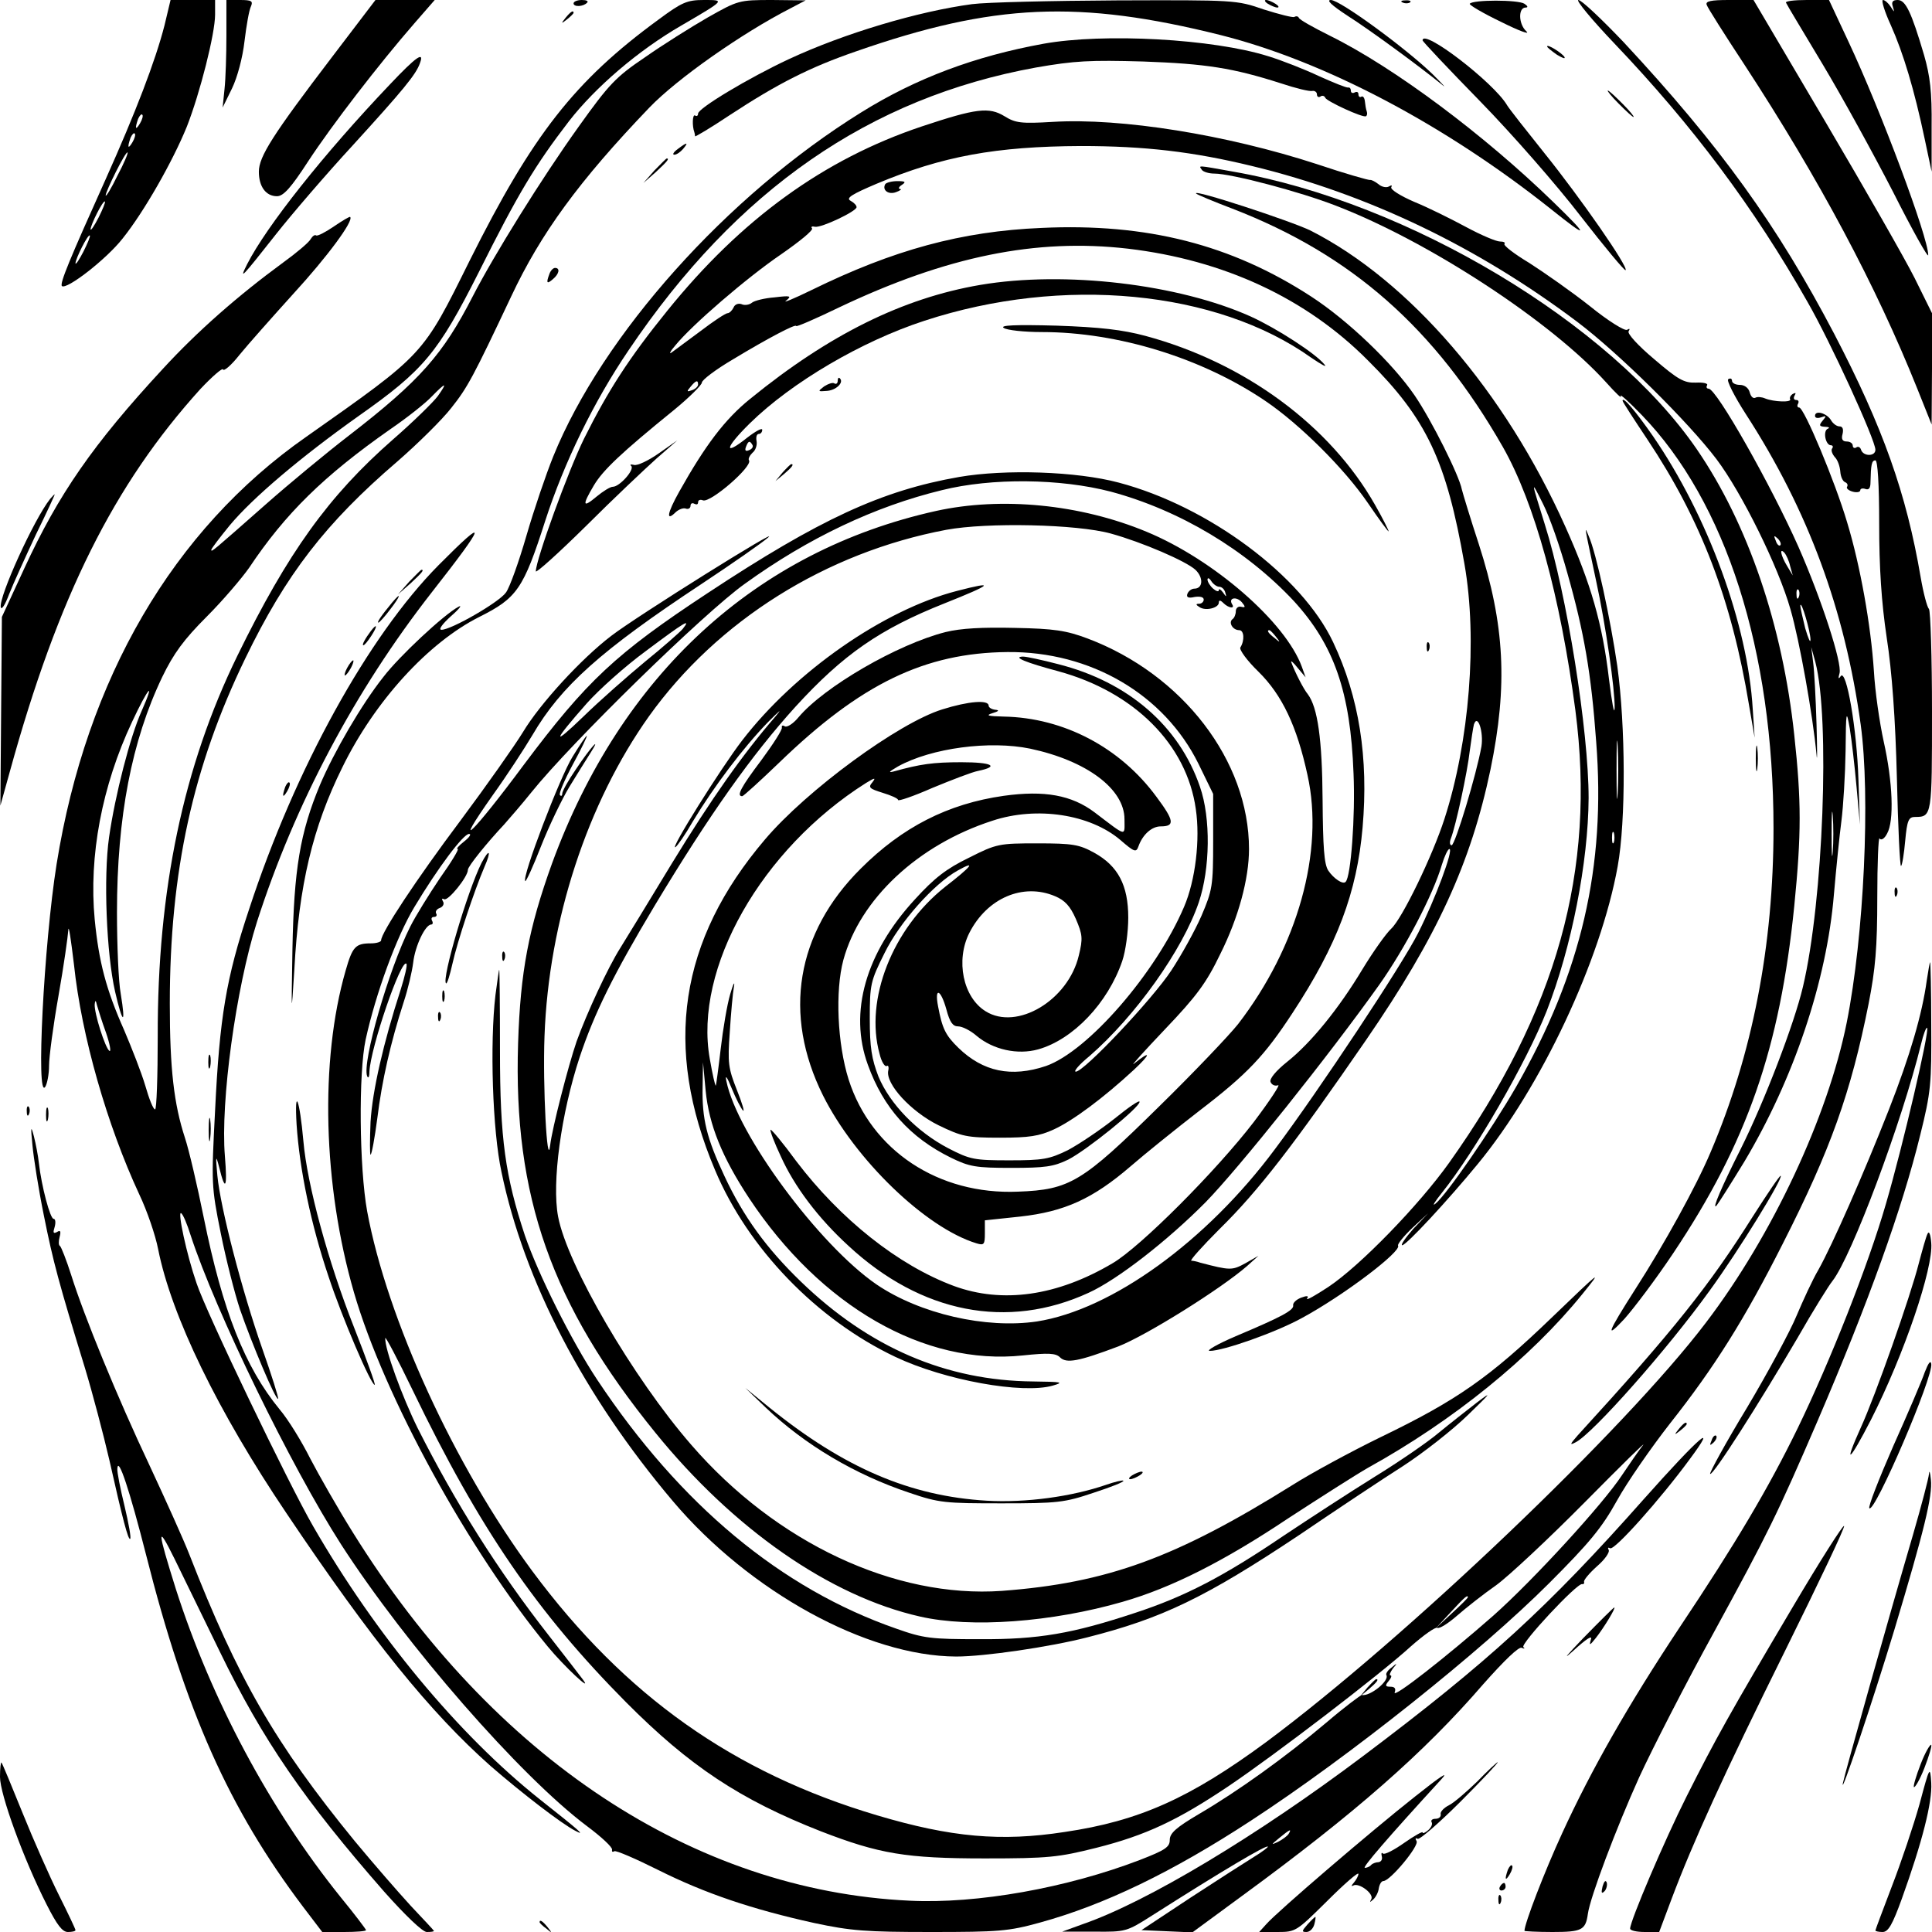
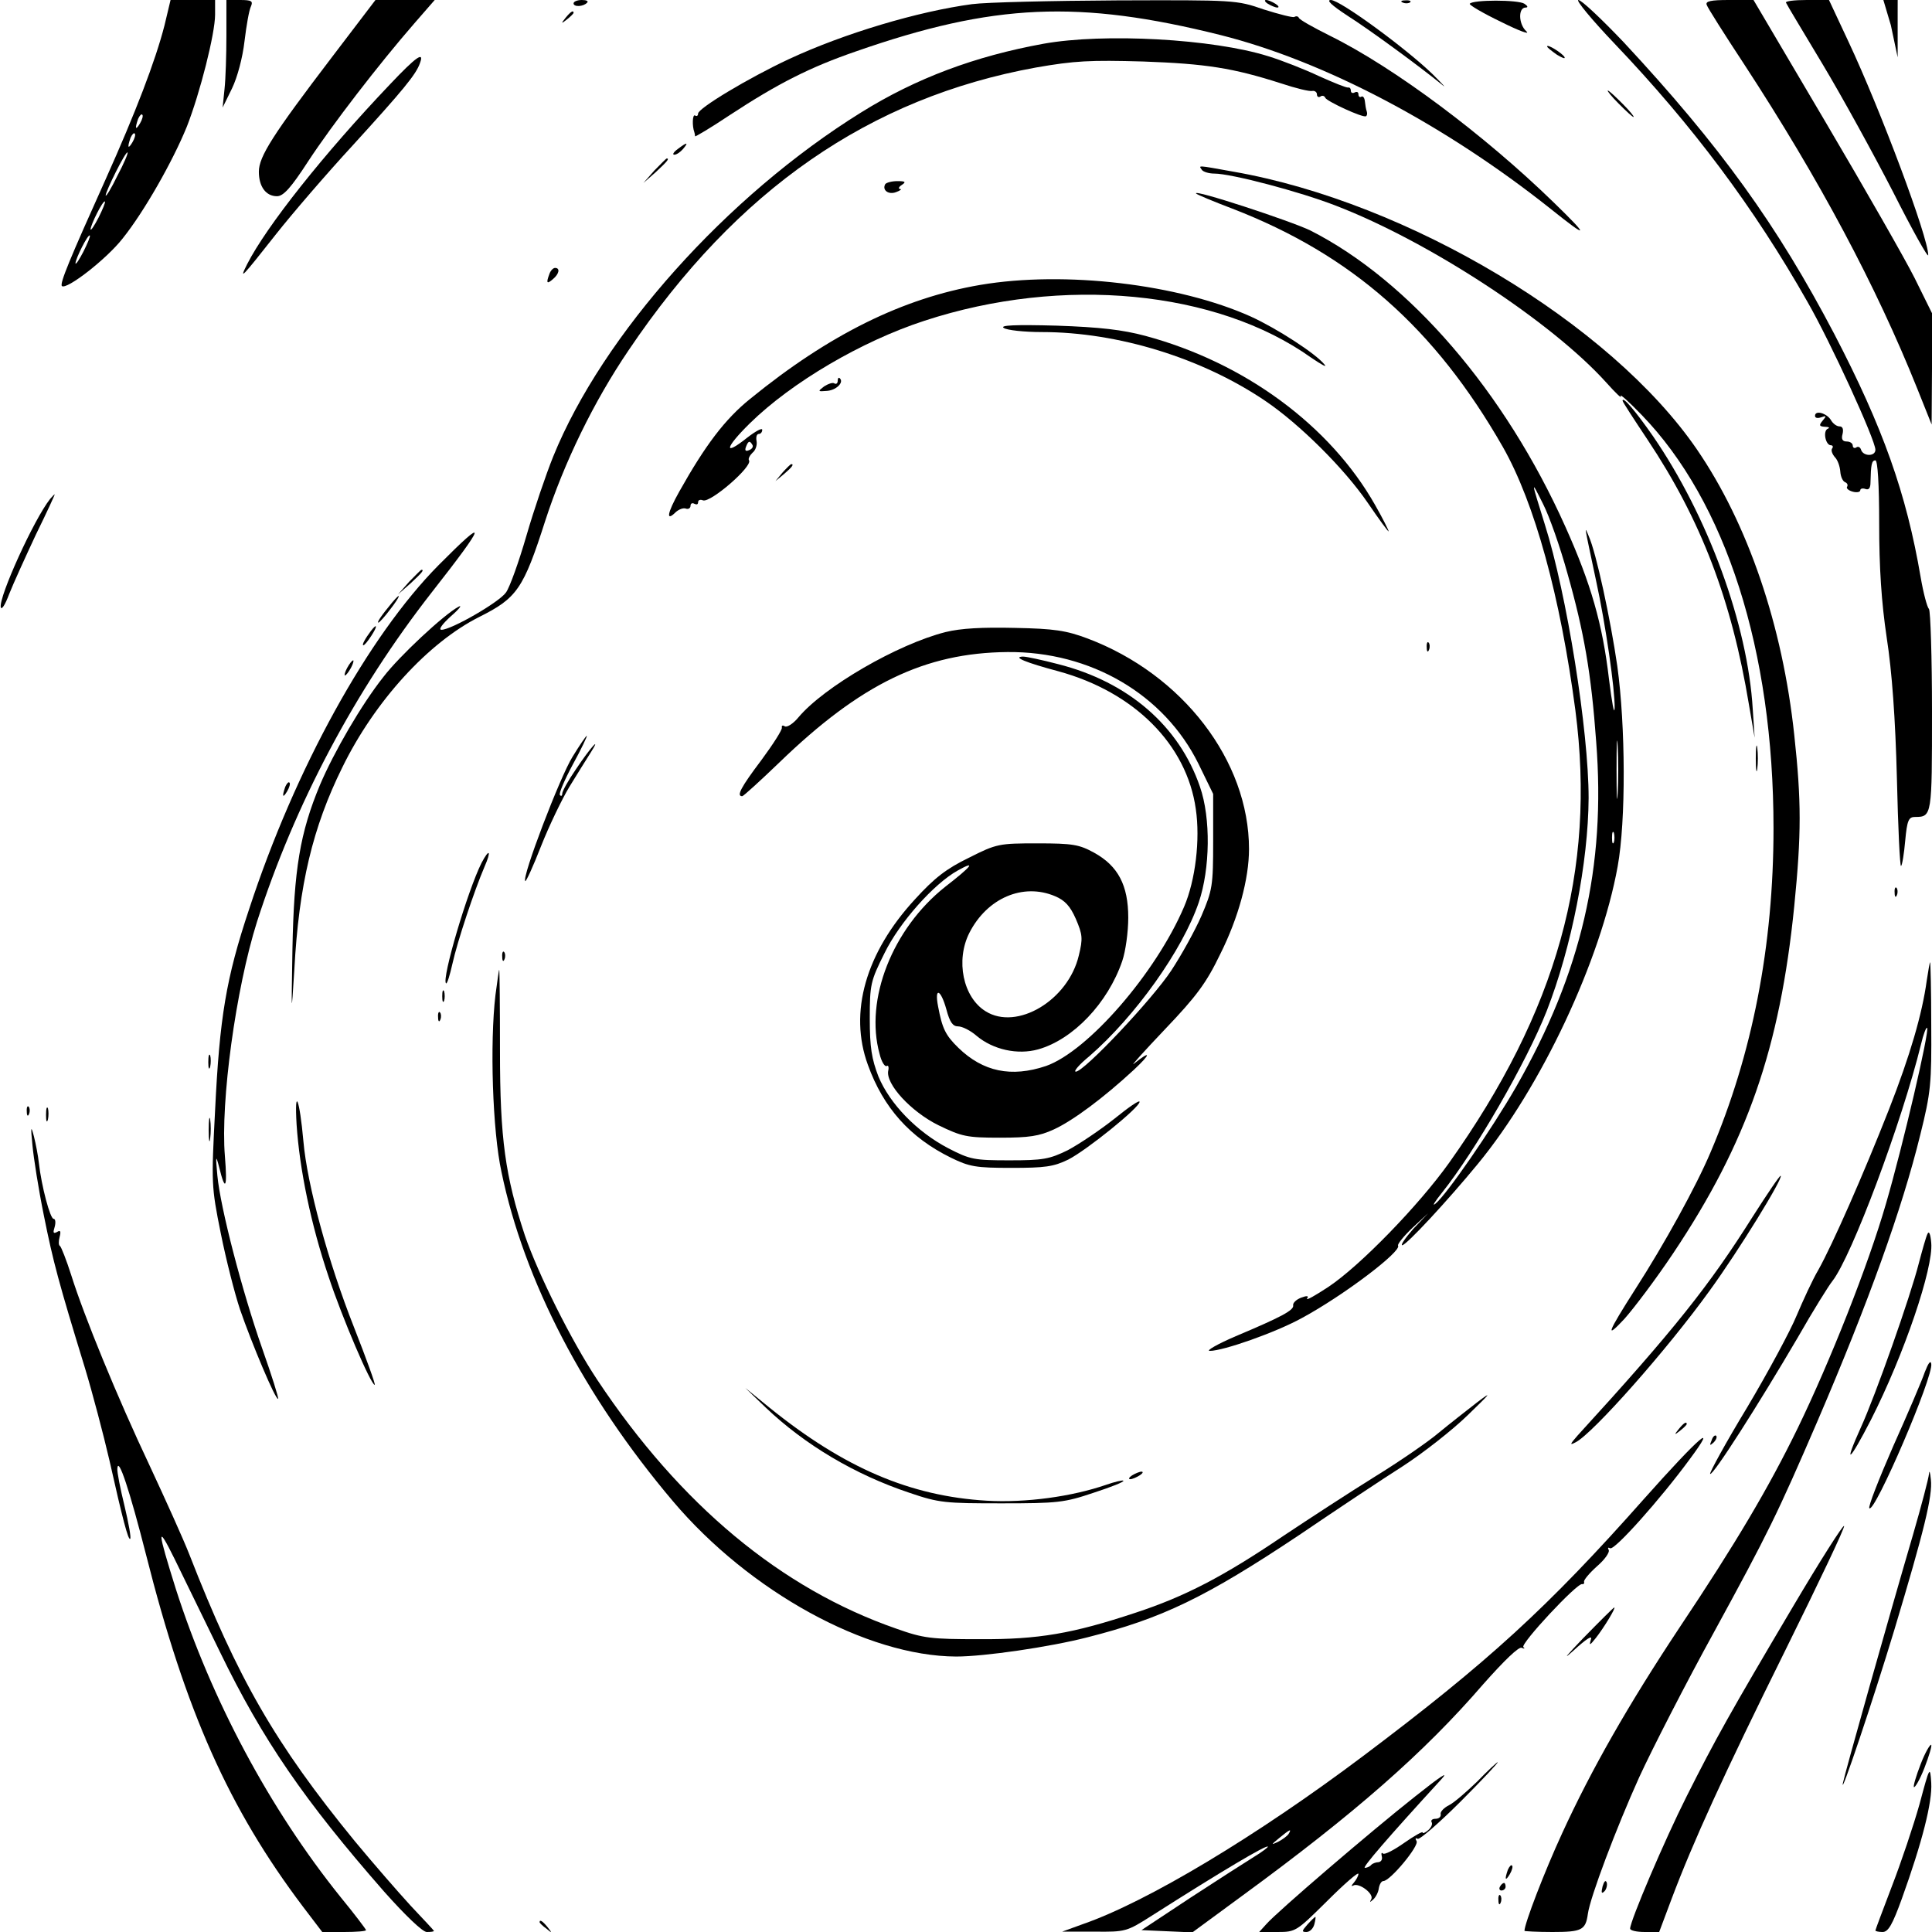
<svg xmlns="http://www.w3.org/2000/svg" version="1.0" width="512pt" height="512pt" viewBox="0 0 512 512" preserveAspectRatio="xMidYMid meet">
  <g transform="translate(0,512) scale(0.1,-0.1)" fill="#000000" stroke="none">
    <path d="M436 5053 c-24 -94 -77 -232 -156 -408 -95 -211 -122 -276 -116 -283 12 -11 118 71 161 126 57 71 133 205 170 296 35 89 75 247 75 297 l0 39 -59 0 -59 0 -16 -67z m-65 -260 c-12 -20 -14 -14 -5 12 4 9 9 14 11 11 3 -2 0 -13 -6 -23z m-20 -50 c-12 -20 -14 -14 -5 12 4 9 9 14 11 11 3 -2 0 -13 -6 -23z m-40 -89 c-16 -33 -30 -56 -31 -52 0 11 53 118 58 114 2 -2 -10 -30 -27 -62z m-50 -111 c-11 -21 -20 -35 -21 -31 0 12 33 78 38 74 2 -2 -6 -21 -17 -43z m-40 -90 c-11 -21 -20 -35 -21 -31 0 12 33 78 38 74 2 -2 -6 -21 -17 -43z" />
    <path d="M600 5026 c0 -51 -2 -115 -5 -142 l-5 -49 25 51 c14 29 28 81 33 125 5 41 12 82 17 92 6 14 2 17 -29 17 l-36 0 0 -94z" />
    <path d="M880 4969 c-157 -206 -194 -264 -194 -304 0 -40 19 -65 48 -65 17 0 37 22 83 93 63 96 187 257 281 365 l54 62 -78 0 -79 0 -115 -151z" />
    <path d="M1520 5111 c0 -10 26 -9 36 2 4 4 -2 7 -14 7 -12 0 -22 -4 -22 -9z" />
-     <path d="M1745 5068 c-223 -163 -334 -306 -500 -638 -126 -254 -119 -246 -434 -468 -352 -246 -582 -640 -661 -1132 -34 -214 -55 -629 -30 -590 5 8 10 33 10 56 0 23 11 106 25 185 14 79 25 158 26 174 1 17 7 -25 15 -91 20 -190 88 -426 173 -609 21 -44 43 -109 50 -145 35 -177 158 -430 340 -700 227 -338 381 -528 541 -670 83 -72 188 -153 225 -172 27 -14 15 -3 -95 84 -215 171 -434 435 -600 723 -66 114 -284 568 -309 644 -27 78 -51 192 -41 186 5 -3 16 -29 25 -58 66 -202 265 -611 399 -820 173 -268 474 -613 651 -746 39 -29 69 -57 67 -63 -1 -5 1 -7 6 -4 4 3 57 -20 117 -50 124 -62 249 -104 412 -140 98 -21 138 -24 310 -24 180 0 206 2 289 25 171 47 351 134 559 270 262 171 610 449 790 629 107 107 140 147 180 219 27 49 91 141 141 205 117 148 197 275 299 477 126 248 180 399 227 635 18 92 23 148 23 282 0 91 3 161 6 156 4 -6 13 -1 20 13 19 33 15 137 -9 244 -11 50 -23 133 -26 187 -8 121 -36 279 -71 394 -32 108 -114 304 -127 304 -5 0 -6 5 -3 10 3 6 1 10 -5 10 -6 0 -8 5 -4 12 4 7 3 8 -5 4 -6 -4 -9 -10 -7 -14 5 -9 -44 -7 -66 2 -9 4 -21 5 -26 2 -6 -3 -12 3 -15 14 -3 12 -14 20 -26 20 -12 0 -21 5 -21 11 0 5 -4 8 -10 4 -5 -3 16 -45 47 -93 165 -255 262 -518 304 -822 26 -189 9 -559 -37 -790 -50 -249 -197 -564 -373 -795 -213 -281 -797 -838 -1166 -1112 -201 -148 -336 -209 -534 -238 -168 -26 -301 -14 -496 44 -381 113 -669 317 -914 647 -206 278 -385 668 -438 954 -21 116 -23 367 -4 455 27 123 82 273 129 351 63 105 130 194 145 194 7 0 1 -9 -13 -20 -14 -11 -22 -20 -17 -20 4 0 -17 -35 -47 -77 -29 -43 -65 -101 -79 -129 -57 -113 -128 -360 -114 -396 3 -7 6 -2 6 12 3 64 84 300 98 286 3 -3 -4 -33 -15 -68 -46 -142 -75 -268 -80 -351 -2 -48 -2 -87 0 -87 3 0 11 44 18 97 12 98 35 200 70 308 11 33 22 80 25 104 5 44 32 101 48 101 4 0 5 5 2 10 -3 6 -1 10 5 10 6 0 9 4 6 9 -3 5 1 12 10 15 8 3 12 11 8 17 -4 7 -3 9 3 6 10 -6 63 59 63 78 0 9 50 71 96 120 15 17 48 55 72 85 106 132 459 477 566 553 169 122 345 205 522 248 132 33 314 31 448 -4 182 -49 358 -154 485 -290 106 -116 150 -240 158 -457 5 -113 -7 -274 -21 -287 -7 -8 -32 9 -46 30 -11 17 -14 62 -15 187 -1 161 -13 245 -39 280 -11 13 -34 58 -44 85 -2 6 6 -1 17 -15 l21 -25 -10 28 c-43 118 -233 284 -412 358 -176 73 -384 93 -557 55 -478 -106 -835 -434 -1018 -934 -62 -172 -84 -287 -90 -477 -13 -405 88 -692 364 -1032 207 -255 462 -433 701 -487 135 -31 350 -15 537 39 129 37 268 107 440 222 83 54 177 114 210 133 226 125 432 292 568 460 56 69 50 64 -81 -62 -164 -158 -251 -219 -452 -316 -80 -39 -185 -96 -234 -127 -309 -193 -491 -260 -771 -281 -283 -20 -598 127 -823 387 -154 177 -329 477 -353 605 -17 90 8 273 57 422 39 117 90 220 199 402 145 241 257 399 373 527 127 139 224 206 395 274 128 51 137 60 33 33 -194 -50 -429 -214 -569 -396 -57 -74 -194 -293 -177 -283 5 3 26 33 46 68 56 93 134 196 199 263 32 32 40 39 19 14 -85 -98 -169 -217 -274 -389 -60 -99 -121 -199 -136 -223 -33 -52 -89 -173 -116 -248 -22 -64 -65 -231 -70 -275 -8 -68 -20 159 -15 289 11 306 114 619 277 848 181 253 469 434 788 494 108 20 346 15 436 -10 83 -23 199 -73 224 -96 22 -21 20 -50 -3 -50 -7 0 -15 -6 -18 -13 -4 -10 2 -13 19 -9 14 2 24 0 24 -7 0 -6 -6 -11 -12 -11 -10 0 -9 -3 1 -9 16 -11 51 -2 51 12 0 7 4 7 12 -1 14 -14 32 -16 23 -3 -10 17 12 21 26 5 10 -12 10 -15 -2 -12 -8 2 -14 -4 -14 -12 0 -8 -4 -18 -9 -21 -11 -9 1 -29 18 -29 13 0 15 -27 3 -46 -3 -6 18 -35 48 -64 63 -62 102 -145 130 -274 45 -202 -26 -455 -184 -660 -23 -29 -117 -128 -210 -219 -203 -200 -236 -220 -373 -225 -211 -9 -389 109 -449 297 -30 95 -36 235 -14 317 44 161 197 305 395 369 118 39 259 17 339 -51 37 -32 42 -34 48 -17 11 31 35 53 59 53 38 0 36 15 -11 78 -96 131 -246 210 -405 213 -42 1 -49 3 -30 9 17 5 19 8 8 9 -10 1 -18 6 -18 11 0 16 -53 12 -123 -10 -116 -36 -359 -214 -470 -345 -227 -267 -270 -550 -132 -876 87 -207 269 -396 478 -495 131 -62 337 -99 417 -76 31 9 24 10 -52 11 -231 2 -435 90 -616 265 -91 88 -152 172 -202 279 -47 100 -60 152 -58 237 l1 65 7 -75 c9 -92 44 -177 115 -285 190 -287 465 -445 726 -417 67 7 87 6 98 -5 17 -17 49 -11 155 29 74 29 271 152 341 213 l30 27 -35 -20 c-35 -19 -40 -19 -120 2 -8 3 -19 5 -23 5 -4 1 29 38 75 84 103 101 197 223 389 502 187 272 277 468 329 716 46 223 38 383 -31 597 -22 67 -42 133 -45 145 -7 37 -80 183 -125 249 -58 85 -177 199 -274 262 -212 138 -436 195 -715 182 -212 -9 -392 -58 -610 -165 -47 -23 -77 -35 -67 -28 16 13 12 14 -30 9 -27 -2 -54 -9 -60 -14 -7 -6 -20 -8 -28 -4 -9 3 -18 -1 -21 -9 -4 -8 -11 -15 -16 -15 -5 0 -37 -21 -71 -47 -34 -25 -69 -51 -77 -57 -8 -6 -4 3 10 19 44 54 189 179 280 241 49 34 86 64 82 69 -4 4 0 6 8 4 17 -3 110 41 110 52 0 5 -7 12 -16 17 -13 7 3 17 69 45 174 73 316 99 542 100 168 0 297 -15 453 -53 309 -75 599 -215 862 -413 110 -83 294 -265 369 -364 67 -89 164 -285 196 -398 24 -83 59 -279 69 -385 2 -25 2 11 0 80 -2 69 -6 143 -9 165 l-5 40 11 -40 c39 -149 21 -632 -33 -860 -23 -98 -102 -304 -165 -430 -49 -97 -78 -164 -64 -150 5 6 38 58 74 117 130 218 218 478 237 707 6 69 15 158 20 196 5 39 10 122 11 185 1 107 2 111 11 60 5 -30 13 -100 18 -155 l9 -100 -4 120 c-4 132 -32 295 -47 273 -6 -9 -7 -6 -3 8 7 27 -47 194 -109 335 -72 162 -217 419 -238 419 -5 0 -7 4 -4 9 3 5 -10 8 -30 7 -31 -1 -47 8 -110 62 -43 36 -72 68 -68 74 4 7 3 8 -4 4 -6 -4 -51 24 -99 63 -48 38 -121 89 -160 114 -40 24 -70 47 -66 51 3 3 -2 6 -12 6 -10 0 -50 17 -89 38 -39 21 -101 52 -138 67 -37 16 -64 33 -61 39 3 5 1 6 -6 2 -6 -4 -19 -2 -28 6 -9 7 -19 12 -22 11 -3 -1 -67 17 -141 42 -239 78 -519 123 -700 112 -84 -5 -99 -3 -128 15 -41 25 -75 21 -219 -27 -260 -87 -479 -246 -675 -489 -102 -126 -157 -212 -220 -338 -42 -85 -128 -322 -128 -352 0 -6 60 48 133 120 72 72 157 152 187 179 l55 48 -50 -35 c-27 -19 -57 -33 -65 -30 -8 2 -12 1 -7 -3 9 -10 -31 -55 -49 -55 -7 0 -26 -12 -43 -26 -37 -31 -39 -24 -7 30 24 40 71 85 214 201 39 32 72 65 72 71 0 7 37 35 83 62 91 55 167 95 167 88 0 -3 51 19 113 49 286 136 523 184 766 156 254 -30 472 -131 636 -296 156 -155 208 -266 256 -540 35 -199 13 -471 -53 -675 -32 -99 -112 -264 -141 -291 -14 -13 -48 -61 -76 -107 -63 -105 -137 -196 -200 -246 -30 -24 -47 -45 -44 -53 3 -8 12 -12 20 -9 7 3 -21 -40 -64 -97 -99 -129 -301 -332 -375 -375 -147 -87 -292 -107 -420 -60 -148 55 -301 177 -418 331 -35 48 -66 85 -68 83 -2 -2 10 -34 27 -70 36 -80 99 -164 180 -238 192 -178 421 -223 636 -124 77 35 210 139 310 240 88 90 327 389 460 576 68 96 143 239 166 318 7 23 16 42 20 42 12 0 -37 -132 -83 -223 -41 -82 -262 -416 -379 -572 -182 -245 -433 -426 -631 -457 -135 -20 -310 20 -425 98 -153 105 -370 399 -398 539 -4 19 2 11 14 -19 11 -27 25 -54 30 -59 5 -5 -2 19 -16 54 -23 58 -25 72 -19 154 3 49 8 104 11 120 3 17 -2 8 -10 -20 -8 -27 -19 -92 -25 -144 -6 -52 -12 -96 -13 -98 -2 -1 -9 31 -16 71 -43 240 137 556 414 731 23 14 27 15 17 2 -12 -14 -8 -17 27 -28 23 -7 41 -15 41 -19 0 -4 41 10 91 32 51 21 105 42 121 45 58 12 37 23 -44 23 -76 0 -109 -5 -178 -24 -18 -5 -14 -1 10 13 89 49 243 69 350 47 150 -32 250 -107 250 -187 0 -46 8 -48 -79 18 -61 46 -133 59 -241 44 -148 -21 -269 -83 -379 -193 -171 -170 -207 -386 -100 -601 85 -170 272 -351 407 -392 20 -6 22 -3 22 27 l0 34 94 10 c117 13 192 47 292 133 38 33 120 99 182 147 128 98 173 146 247 259 119 181 171 320 186 492 16 185 -9 345 -78 491 -83 176 -330 360 -568 423 -112 30 -301 36 -423 15 -206 -36 -370 -112 -667 -308 -243 -160 -320 -232 -487 -455 -135 -182 -194 -239 -82 -80 36 50 83 122 105 159 76 130 181 224 449 401 80 53 159 108 175 122 43 36 -349 -209 -415 -260 -80 -61 -189 -180 -234 -255 -22 -36 -96 -141 -166 -235 -117 -156 -210 -297 -210 -317 0 -4 -12 -8 -27 -8 -41 0 -49 -9 -67 -72 -69 -239 -60 -570 22 -853 80 -276 305 -686 514 -939 42 -51 122 -126 92 -86 -6 8 -46 60 -89 115 -137 175 -249 354 -348 550 -41 83 -88 211 -86 239 0 6 33 -56 73 -139 177 -367 330 -589 565 -826 168 -169 302 -258 516 -342 155 -60 226 -72 435 -72 169 0 195 3 295 28 131 33 216 73 350 163 122 82 402 296 484 371 34 30 65 52 70 49 5 -3 28 11 52 32 24 21 71 58 104 81 33 24 139 123 235 220 96 97 165 165 154 151 -11 -14 -36 -50 -56 -80 -50 -76 -235 -278 -341 -372 -123 -108 -267 -221 -261 -203 4 10 0 15 -11 15 -14 0 -15 3 -5 15 7 8 9 15 5 15 -4 0 -1 8 6 18 13 15 12 16 -3 3 -10 -7 -16 -16 -14 -20 9 -15 -43 -57 -65 -53 -3 0 -46 -32 -94 -73 -109 -92 -236 -183 -337 -242 -61 -36 -78 -51 -78 -69 0 -19 -12 -27 -79 -53 -193 -74 -431 -117 -611 -108 -572 27 -1103 378 -1475 976 -40 64 -90 152 -113 196 -22 44 -58 103 -81 130 -92 112 -151 261 -201 508 -17 84 -39 179 -50 212 -29 89 -40 182 -40 355 0 350 61 628 200 915 108 223 213 359 403 522 54 47 119 111 143 142 43 54 58 82 159 296 78 166 179 305 366 500 73 76 245 197 374 263 l40 21 -89 1 c-88 0 -90 -1 -170 -46 -45 -26 -120 -73 -167 -106 -77 -52 -95 -71 -175 -183 -99 -138 -226 -343 -281 -450 -79 -154 -139 -223 -328 -369 -61 -47 -160 -129 -220 -182 -144 -127 -145 -128 -145 -121 0 3 22 32 49 65 60 72 187 180 342 290 172 121 210 167 318 381 104 208 149 283 239 400 70 90 183 187 297 253 118 69 117 68 60 68 -44 0 -58 -6 -120 -52z m105 -967 c0 -5 -7 -12 -16 -15 -14 -5 -15 -4 -4 9 14 17 20 19 20 6z m-690 -31 c-12 -16 -65 -68 -119 -115 -170 -149 -278 -299 -412 -573 -143 -293 -212 -620 -211 -1009 0 -106 -3 -193 -7 -193 -5 0 -16 28 -26 63 -10 34 -36 100 -56 147 -48 108 -67 181 -78 293 -16 168 19 354 99 524 43 92 63 114 25 28 -30 -67 -70 -222 -86 -334 -15 -105 -7 -308 16 -409 20 -87 29 -91 15 -6 -6 32 -10 130 -10 216 0 253 39 455 120 624 30 62 57 99 118 160 43 43 93 102 112 129 96 144 198 244 375 368 44 30 93 69 109 86 38 39 43 39 16 1z m3558 -395 c-3 -3 -9 2 -12 12 -6 14 -5 15 5 6 7 -7 10 -15 7 -18z m26 -55 l7 -25 -15 25 c-17 28 -21 50 -7 35 5 -6 12 -21 15 -35z m-1513 -55 c7 0 14 -7 16 -15 4 -13 3 -13 -6 0 -6 8 -11 11 -11 6 0 -5 -7 -3 -15 4 -8 7 -15 18 -15 24 0 6 5 4 10 -4 5 -8 15 -15 21 -15z m1536 -27 c-3 -8 -6 -5 -6 6 -1 11 2 17 5 13 3 -3 4 -12 1 -19z m31 -113 c0 -11 -6 3 -14 30 -7 28 -13 55 -13 60 2 17 27 -69 27 -90z m-2989 28 c-8 -9 -52 -48 -99 -86 -47 -39 -121 -104 -164 -146 -85 -82 -81 -67 9 35 31 35 101 98 157 139 103 77 121 88 97 58z m1572 -20 c13 -16 12 -17 -3 -4 -17 13 -22 21 -14 21 2 0 10 -8 17 -17z m545 -291 c-13 -74 -70 -262 -79 -262 -5 0 -6 8 -2 18 13 33 44 177 50 232 4 30 9 62 11 70 10 30 26 -20 20 -58z m931 -279 c-2 -27 -3 -5 -3 47 0 52 1 74 3 48 2 -27 2 -69 0 -95z m-4576 -480 c10 -29 14 -51 9 -48 -11 7 -41 101 -39 124 1 11 3 11 6 -3 3 -10 13 -43 24 -73z m3609 -1496 c0 -2 -19 -21 -42 -42 l-43 -40 40 43 c36 39 45 47 45 39z" />
    <path d="M2576 5109 c-142 -19 -338 -77 -486 -146 -107 -50 -240 -130 -240 -144 0 -6 -4 -8 -8 -5 -7 4 -8 -28 -2 -44 1 -3 2 -8 2 -11 -1 -3 41 22 92 56 128 84 213 127 335 169 364 127 590 137 966 43 274 -69 592 -236 875 -461 101 -81 103 -75 7 18 -183 178 -422 357 -592 441 -44 22 -82 43 -83 48 -2 4 -7 5 -12 2 -4 -2 -40 7 -81 20 -72 25 -77 25 -388 24 -174 -1 -347 -5 -385 -10z" />
    <path d="M3360 5110 c8 -5 20 -10 25 -10 6 0 3 5 -5 10 -8 5 -19 10 -25 10 -5 0 -3 -5 5 -10z" />
    <path d="M3570 5079 c60 -38 192 -135 251 -183 14 -12 3 0 -24 27 -71 69 -246 197 -270 197 -13 0 2 -14 43 -41z" />
    <path d="M3718 5113 c7 -3 16 -2 19 1 4 3 -2 6 -13 5 -11 0 -14 -3 -6 -6z" />
    <path d="M3895 5110 c-2 -3 35 -25 83 -48 48 -24 78 -35 67 -25 -21 19 -22 63 -2 63 7 0 6 4 -3 10 -16 11 -138 11 -145 0z" />
    <path d="M4280 5003 c205 -215 369 -434 510 -683 61 -106 180 -366 180 -392 0 -18 -32 -18 -38 0 -2 7 -8 10 -13 6 -5 -3 -9 0 -9 5 0 6 -7 11 -16 11 -11 0 -15 6 -11 20 3 13 0 20 -8 20 -8 0 -18 8 -23 17 -11 18 -42 27 -42 11 0 -6 7 -7 16 -4 14 5 15 4 4 -9 -10 -12 -9 -15 6 -16 11 0 14 -3 8 -5 -14 -6 -6 -44 8 -44 5 0 7 -4 3 -9 -3 -5 1 -15 8 -23 7 -7 13 -24 14 -38 1 -14 7 -26 13 -28 5 -2 8 -7 5 -12 -3 -4 4 -10 15 -13 11 -3 20 -1 20 4 0 4 6 6 14 3 9 -3 13 3 13 18 1 46 3 58 13 58 6 0 10 -63 10 -167 0 -118 6 -209 20 -303 14 -90 23 -215 27 -373 3 -130 8 -235 11 -232 3 2 8 33 11 67 5 54 9 63 26 63 45 0 45 3 45 279 0 144 -4 266 -8 272 -5 5 -15 43 -22 84 -38 223 -100 397 -229 645 -151 288 -302 498 -558 773 -58 61 -112 112 -120 112 -8 0 36 -53 97 -117z" />
    <path d="M4523 5107 c2 -7 47 -78 99 -157 200 -306 350 -588 459 -860 l38 -95 1 148 0 147 -46 93 c-25 50 -132 237 -237 415 l-190 322 -65 0 c-48 0 -63 -3 -59 -13z" />
    <path d="M4733 5113 c2 -5 46 -78 97 -163 51 -85 135 -238 187 -339 51 -101 93 -176 93 -167 0 47 -126 384 -212 567 l-51 109 -59 0 c-33 0 -57 -3 -55 -7z" />
-     <path d="M5011 5053 c33 -74 62 -170 90 -303 l18 -85 0 119 c1 93 -4 134 -20 190 -34 115 -49 146 -70 146 -13 0 -17 -5 -13 -17 5 -17 5 -17 -6 0 -6 9 -15 17 -20 17 -5 0 4 -30 21 -67z" />
+     <path d="M5011 5053 l18 -85 0 119 c1 93 -4 134 -20 190 -34 115 -49 146 -70 146 -13 0 -17 -5 -13 -17 5 -17 5 -17 -6 0 -6 9 -15 17 -20 17 -5 0 4 -30 21 -67z" />
    <path d="M1499 5073 c-13 -16 -12 -17 4 -4 9 7 17 15 17 17 0 8 -8 3 -21 -13z" />
    <path d="M2765 5004 c-181 -33 -337 -91 -483 -182 -356 -221 -685 -589 -816 -912 -19 -47 -51 -141 -71 -210 -20 -69 -44 -136 -54 -150 -18 -26 -145 -99 -171 -99 -9 0 2 15 25 36 22 19 31 31 20 25 -39 -21 -157 -131 -199 -186 -58 -73 -131 -199 -168 -286 -53 -127 -69 -224 -73 -435 -3 -179 -3 -182 5 -55 12 225 49 378 127 536 86 176 228 331 363 399 100 50 117 74 175 255 50 154 128 315 221 452 287 426 639 669 1079 749 103 18 143 20 285 16 166 -6 237 -17 365 -58 39 -13 76 -22 83 -20 6 1 12 -3 12 -9 0 -6 4 -9 9 -6 5 4 11 2 13 -3 3 -9 100 -54 108 -49 3 2 4 7 2 13 -2 5 -4 17 -5 27 -1 9 -5 14 -9 12 -4 -3 -8 0 -8 6 0 6 -4 8 -10 5 -5 -3 -10 -1 -10 4 0 6 -3 10 -7 9 -5 -1 -39 13 -77 30 -38 18 -99 42 -135 53 -146 46 -435 62 -596 33z" />
-     <path d="M3770 5013 c0 -3 69 -76 153 -162 84 -86 203 -222 266 -304 63 -81 116 -145 119 -143 8 8 -120 192 -215 310 -48 60 -93 117 -99 127 -35 60 -224 205 -224 172z" />
    <path d="M4100 4997 c0 -3 12 -12 26 -22 15 -9 23 -12 20 -6 -7 11 -46 35 -46 28z" />
    <path d="M1034 4897 c-177 -186 -328 -377 -379 -477 -22 -44 -16 -38 77 80 41 52 132 158 203 235 133 146 168 188 178 218 12 32 -10 17 -79 -56z" />
    <path d="M4290 4845 c19 -19 36 -35 39 -35 3 0 -10 16 -29 35 -19 19 -36 35 -39 35 -3 0 10 -16 29 -35z" />
    <path d="M1796 4725 c-11 -8 -15 -15 -9 -15 6 0 16 7 23 15 16 19 11 19 -14 0z" />
    <path d="M1734 4668 l-29 -33 33 29 c30 28 37 36 29 36 -2 0 -16 -15 -33 -32z" />
    <path d="M3185 4670 c3 -5 18 -10 33 -10 45 0 227 -48 322 -85 247 -95 572 -308 717 -469 25 -28 42 -44 38 -36 -3 8 21 -14 55 -49 224 -231 350 -625 350 -1096 0 -312 -56 -599 -167 -859 -38 -90 -123 -244 -199 -362 -74 -116 -82 -136 -29 -79 25 28 84 106 130 175 195 292 282 542 320 919 19 191 19 278 0 453 -31 291 -123 560 -258 757 -229 334 -765 655 -1228 736 -100 18 -92 17 -84 5z" />
    <path d="M2346 4632 c-9 -16 9 -29 29 -21 11 4 16 8 10 8 -5 1 -3 6 5 11 12 8 9 10 -12 10 -15 0 -29 -4 -32 -8z" />
    <path d="M3170 4607 c3 -3 46 -21 96 -40 316 -122 537 -317 717 -632 84 -148 152 -395 192 -698 55 -424 -49 -797 -335 -1199 -80 -112 -234 -271 -319 -328 -35 -23 -61 -38 -57 -31 5 7 0 8 -16 2 -13 -5 -22 -14 -21 -20 3 -13 -31 -31 -152 -82 -49 -21 -80 -39 -69 -39 36 0 175 49 244 87 111 60 265 177 255 192 -2 4 15 25 38 47 l42 39 -40 -42 c-21 -24 -34 -43 -29 -43 11 0 122 120 200 215 169 205 326 540 371 789 22 121 21 372 -1 531 -18 124 -56 301 -76 345 -12 29 -12 31 20 -120 25 -114 50 -288 49 -336 -1 -22 -7 13 -15 76 -17 146 -48 254 -116 405 -160 357 -413 651 -675 784 -51 25 -316 112 -303 98z m984 -1007 c44 -155 63 -265 76 -445 26 -332 -39 -612 -212 -915 -65 -113 -185 -287 -214 -310 -10 -8 -2 5 18 30 87 109 223 344 277 481 66 169 110 394 111 564 0 179 -58 542 -116 725 -37 119 -38 121 -5 55 17 -33 46 -116 65 -185z m133 -582 c-2 -35 -3 -7 -3 62 0 69 1 97 3 63 2 -35 2 -91 0 -125z m-10 -130 c-3 -7 -5 -2 -5 12 0 14 2 19 5 13 2 -7 2 -19 0 -25z" />
-     <path d="M885 4520 c-22 -15 -43 -26 -47 -24 -4 3 -10 -2 -15 -10 -4 -8 -37 -36 -73 -62 -120 -88 -227 -182 -318 -281 -186 -201 -277 -333 -367 -528 l-60 -130 -2 -250 -2 -250 25 90 c128 465 276 761 505 1014 32 34 59 57 60 52 2 -6 22 11 44 39 22 27 86 99 142 161 90 98 161 194 151 204 -1 2 -21 -10 -43 -25z" />
    <path d="M1456 4394 c-9 -24 -7 -28 9 -14 17 14 20 30 6 30 -5 0 -12 -7 -15 -16z" />
    <path d="M2598 4365 c-205 -35 -400 -131 -610 -302 -67 -54 -119 -123 -188 -246 -32 -57 -36 -81 -9 -54 8 7 20 12 27 9 6 -2 12 1 12 8 0 6 5 8 10 5 6 -3 10 -2 10 4 0 6 6 8 13 5 20 -7 132 90 122 106 -3 4 2 13 9 20 8 6 13 20 11 31 -2 10 0 19 6 19 5 0 9 5 9 11 0 6 -18 -4 -40 -21 -64 -51 -59 -27 7 38 111 109 297 218 463 272 366 120 774 81 1025 -98 28 -19 43 -27 35 -18 -23 29 -127 96 -195 127 -191 86 -493 122 -717 84z m-604 -424 c3 -5 -1 -11 -9 -14 -9 -4 -12 -1 -8 9 6 16 10 17 17 5z" />
    <path d="M2660 4251 c8 -6 54 -11 101 -11 202 0 425 -69 593 -183 90 -61 209 -179 271 -270 30 -44 55 -78 55 -75 0 3 -16 35 -36 70 -119 210 -345 377 -609 448 -60 16 -119 23 -235 27 -110 3 -151 1 -140 -6z" />
    <path d="M2220 4111 c0 -7 -4 -10 -9 -7 -4 3 -16 -1 -27 -8 -17 -13 -17 -14 6 -12 25 1 47 22 36 33 -3 4 -6 1 -6 -6z" />
    <path d="M4300 4058 c0 -3 30 -49 66 -103 142 -213 223 -425 269 -703 l15 -87 -5 75 c-13 225 -119 513 -265 725 -46 66 -80 106 -80 93z" />
    <path d="M2074 3868 l-19 -23 23 19 c21 18 27 26 19 26 -2 0 -12 -10 -23 -22z" />
    <path d="M133 3798 c-43 -54 -136 -259 -131 -287 2 -9 12 7 22 34 11 28 43 98 71 158 29 59 51 107 50 107 -1 0 -7 -6 -12 -12z" />
    <path d="M1162 3622 c-186 -188 -380 -539 -502 -912 -61 -183 -78 -286 -90 -533 -10 -193 -10 -201 15 -325 14 -70 37 -160 51 -202 31 -90 95 -242 101 -237 2 2 -17 62 -42 133 -53 151 -111 373 -119 459 -5 53 -4 56 5 21 16 -66 22 -55 15 30 -12 144 29 444 85 621 100 311 259 612 463 873 146 186 151 206 18 72z" />
    <path d="M1084 3578 l-29 -33 33 29 c30 28 37 36 29 36 -2 0 -16 -15 -33 -32z" />
    <path d="M1039 3523 c-29 -35 -41 -53 -36 -53 2 0 17 16 31 35 28 36 31 49 5 18z" />
    <path d="M983 3448 c-15 -20 -25 -38 -20 -38 3 0 12 11 21 25 17 26 16 35 -1 13z" />
    <path d="M2506 3445 c-127 -32 -322 -145 -390 -226 -14 -17 -30 -27 -36 -24 -6 4 -9 2 -8 -3 2 -5 -23 -44 -54 -86 -55 -73 -67 -96 -51 -96 3 0 47 40 98 89 216 209 386 291 605 293 220 2 415 -112 506 -296 l39 -80 0 -125 c0 -119 -2 -130 -31 -198 -17 -39 -53 -104 -80 -145 -50 -76 -231 -268 -253 -268 -7 0 9 19 36 41 121 105 247 281 290 408 30 89 32 223 3 306 -55 161 -190 278 -376 325 -42 11 -84 20 -93 20 -29 -1 8 -16 94 -39 201 -55 340 -194 364 -365 12 -81 -1 -189 -31 -259 -75 -176 -255 -383 -366 -422 -92 -31 -167 -15 -232 48 -35 34 -43 52 -54 110 -10 52 7 46 22 -8 9 -34 17 -45 31 -45 11 0 33 -11 49 -25 44 -37 109 -51 163 -36 93 26 185 123 223 234 9 26 16 78 16 115 0 86 -27 137 -90 172 -40 22 -57 25 -151 25 -101 0 -108 -1 -181 -38 -60 -29 -92 -54 -143 -110 -131 -142 -176 -300 -125 -439 41 -114 112 -193 220 -246 49 -24 66 -27 160 -27 89 0 112 3 151 22 49 25 189 138 189 153 0 6 -30 -15 -67 -45 -38 -30 -93 -67 -123 -83 -49 -24 -66 -27 -155 -27 -93 0 -104 2 -162 32 -84 44 -155 118 -185 190 -18 47 -23 77 -23 154 0 90 2 99 39 173 40 82 131 184 194 219 50 28 38 12 -33 -43 -140 -111 -214 -299 -174 -443 5 -21 14 -35 19 -32 4 3 6 -3 4 -12 -8 -35 60 -109 133 -145 62 -30 75 -33 163 -33 77 0 104 4 143 22 50 23 131 83 212 158 46 43 46 53 0 16 -11 -9 26 32 82 91 84 88 110 123 147 200 48 96 76 199 76 278 0 234 -176 463 -428 558 -56 21 -88 26 -192 28 -87 2 -143 -1 -184 -11z m290 -700 c26 -11 40 -26 55 -60 18 -42 19 -52 8 -97 -28 -119 -164 -200 -247 -148 -60 37 -80 135 -43 208 47 92 142 133 227 97z" />
    <path d="M3781 3404 c0 -11 3 -14 6 -6 3 7 2 16 -1 19 -3 4 -6 -2 -5 -13z" />
    <path d="M920 3350 c-6 -11 -8 -20 -6 -20 3 0 10 9 16 20 6 11 8 20 6 20 -3 0 -10 -9 -16 -20z" />
    <path d="M1517 3114 c-33 -53 -135 -320 -125 -329 2 -2 21 39 42 93 21 53 55 124 75 157 20 33 46 74 56 90 30 47 1 16 -39 -44 -20 -29 -36 -58 -36 -64 0 -6 -3 -8 -6 -4 -4 3 12 40 34 81 23 42 39 76 37 76 -2 0 -19 -25 -38 -56z" />
    <path d="M4653 3110 c0 -30 2 -43 4 -27 2 15 2 39 0 55 -2 15 -4 2 -4 -28z" />
    <path d="M756 3035 c-9 -26 -7 -32 5 -12 6 10 9 21 6 23 -2 3 -7 -2 -11 -11z" />
    <path d="M1276 2833 c-37 -74 -106 -307 -94 -319 3 -2 10 21 17 52 13 59 58 194 85 257 19 43 13 50 -8 10z" />
    <path d="M5021 2754 c0 -11 3 -14 6 -6 3 7 2 16 -1 19 -3 4 -6 -2 -5 -13z" />
    <path d="M1331 2584 c0 -11 3 -14 6 -6 3 7 2 16 -1 19 -3 4 -6 -2 -5 -13z" />
    <path d="M5106 2521 c-12 -88 -44 -198 -100 -341 -68 -173 -150 -359 -187 -425 -16 -27 -41 -82 -58 -122 -16 -39 -75 -149 -131 -243 -57 -94 -100 -173 -98 -176 7 -6 127 182 232 361 41 72 83 139 92 150 51 65 184 420 235 628 6 26 14 46 16 43 7 -7 -64 -312 -109 -466 -47 -163 -148 -418 -234 -595 -77 -158 -164 -305 -313 -528 -136 -205 -234 -377 -311 -545 -47 -102 -100 -240 -100 -259 0 -1 33 -3 74 -3 78 0 88 5 94 48 6 44 75 227 136 362 34 74 123 248 199 386 143 262 167 311 274 559 134 312 224 562 272 758 28 112 30 136 29 290 0 92 -2 167 -3 167 -1 0 -5 -22 -9 -49z" />
    <path d="M1313 2483 c-15 -127 -8 -359 16 -469 60 -289 219 -594 454 -872 203 -240 514 -411 751 -412 74 0 247 25 348 51 197 50 312 105 561 271 100 68 225 151 277 184 52 34 129 94 170 134 61 59 66 65 25 34 -27 -21 -73 -57 -101 -80 -28 -24 -105 -77 -170 -117 -66 -41 -175 -112 -244 -158 -158 -107 -260 -160 -391 -203 -166 -55 -256 -71 -414 -70 -127 0 -147 2 -220 28 -305 106 -572 328 -792 659 -69 104 -157 281 -192 383 -52 157 -66 256 -66 487 0 119 -1 217 -2 217 -1 0 -5 -30 -10 -67z" />
    <path d="M1172 2480 c0 -14 2 -19 5 -12 2 6 2 18 0 25 -3 6 -5 1 -5 -13z" />
    <path d="M1161 2424 c0 -11 3 -14 6 -6 3 7 2 16 -1 19 -3 4 -6 -2 -5 -13z" />
    <path d="M552 2305 c0 -16 2 -22 5 -12 2 9 2 23 0 30 -3 6 -5 -1 -5 -18z" />
    <path d="M786 2140 c8 -120 38 -265 85 -404 36 -109 112 -286 122 -286 3 0 -22 69 -55 153 -68 172 -124 377 -134 493 -10 112 -24 147 -18 44z" />
    <path d="M71 2174 c0 -11 3 -14 6 -6 3 7 2 16 -1 19 -3 4 -6 -2 -5 -13z" />
    <path d="M122 2165 c0 -16 2 -22 5 -12 2 9 2 23 0 30 -3 6 -5 -1 -5 -18z" />
    <path d="M553 2125 c0 -27 2 -38 4 -22 2 15 2 37 0 50 -2 12 -4 0 -4 -28z" />
    <path d="M86 2085 c3 -33 16 -116 30 -185 25 -125 40 -180 109 -405 20 -66 49 -176 65 -245 35 -156 50 -213 55 -208 3 2 -4 41 -15 87 -11 45 -20 90 -19 99 2 35 33 -59 76 -228 105 -415 219 -672 416 -933 l51 -67 58 0 c32 0 58 2 58 5 0 2 -30 42 -67 87 -189 235 -343 524 -437 817 -49 156 -51 176 -4 81 23 -47 77 -158 121 -248 113 -233 224 -394 435 -635 57 -64 102 -107 113 -107 11 0 19 1 19 3 0 1 -28 31 -62 67 -33 36 -100 113 -148 171 -211 258 -310 431 -438 759 -16 41 -64 147 -105 235 -87 184 -174 397 -208 505 -13 41 -27 76 -30 78 -4 2 -4 12 -1 24 4 15 2 19 -7 13 -10 -5 -11 -2 -6 14 3 11 2 21 -3 21 -9 0 -32 86 -39 148 -2 19 -8 50 -13 70 -8 31 -9 27 -4 -23z" />
    <path d="M4645 1896 c-114 -181 -207 -299 -464 -580 -21 -24 -22 -27 -5 -18 46 24 242 245 355 402 77 106 195 298 188 304 -2 2 -35 -47 -74 -108z" />
    <path d="M5108 1850 c-4 -8 -14 -44 -23 -78 -22 -87 -115 -351 -154 -436 -47 -104 -30 -90 27 21 88 173 166 403 160 469 -2 24 -6 33 -10 24z" />
    <path d="M5101 1484 c-7 -21 -45 -110 -84 -197 -38 -87 -67 -161 -63 -164 14 -14 171 351 164 383 -2 10 -8 1 -17 -22z" />
    <path d="M2029 1390 c104 -99 237 -178 381 -226 79 -27 95 -28 245 -28 148 0 166 2 243 28 46 15 82 29 79 32 -2 2 -23 -3 -46 -11 -90 -31 -212 -48 -316 -42 -203 12 -378 87 -575 246 l-65 53 54 -52z" />
    <path d="M4449 1333 c-13 -16 -12 -17 4 -4 9 7 17 15 17 17 0 8 -8 3 -21 -13z" />
    <path d="M4536 1303 c-6 -14 -5 -15 5 -6 7 7 10 15 7 18 -3 3 -9 -2 -12 -12z" />
    <path d="M4357 1148 c-256 -289 -414 -433 -745 -682 -282 -212 -572 -386 -742 -445 l-55 -20 85 0 c83 -1 86 0 152 42 182 116 308 191 308 183 0 -2 -17 -15 -37 -27 -21 -13 -96 -61 -168 -108 l-130 -86 67 -3 68 -3 132 97 c298 218 482 379 639 561 55 62 95 101 102 96 7 -3 9 -2 4 2 -8 9 143 171 156 167 4 -1 6 2 5 6 -2 4 14 23 34 41 21 18 35 38 31 44 -3 5 -1 7 4 4 11 -7 134 131 211 236 78 105 25 59 -121 -105z m-942 -888 c-3 -5 -16 -15 -28 -21 -19 -9 -19 -8 3 10 28 23 34 26 25 11z" />
    <path d="M5112 1214 c-1 -12 -20 -84 -42 -160 -64 -218 -182 -637 -186 -659 -9 -45 81 223 136 405 79 263 102 356 97 399 -2 20 -4 26 -5 15z" />
    <path d="M3000 1210 c-8 -5 -10 -10 -5 -10 6 0 17 5 25 10 8 5 11 10 5 10 -5 0 -17 -5 -25 -10z" />
    <path d="M4752 863 c-167 -282 -206 -352 -282 -503 -59 -117 -150 -331 -150 -351 0 -5 17 -9 39 -9 l38 0 33 88 c57 151 137 327 302 660 88 178 158 325 155 328 -3 3 -64 -93 -135 -213z" />
    <path d="M4195 778 c-44 -46 -56 -60 -26 -33 35 32 52 43 47 30 -5 -17 -3 -16 13 4 22 28 54 81 49 81 -2 0 -39 -37 -83 -82z" />
-     <path d="M3624 648 l-19 -23 23 19 c21 18 27 26 19 26 -2 0 -12 -10 -23 -22z" />
    <path d="M5090 445 c-12 -31 -20 -58 -18 -61 3 -2 16 20 28 51 12 31 20 58 18 61 -3 2 -16 -20 -28 -51z" />
-     <path d="M0 411 c0 -46 62 -217 124 -339 27 -53 41 -72 56 -72 11 0 20 2 20 5 0 3 -20 45 -44 93 -24 48 -67 145 -96 217 -29 72 -54 132 -56 134 -2 2 -4 -15 -4 -38z" />
    <path d="M3915 399 c-28 -27 -61 -56 -75 -63 -14 -7 -24 -18 -22 -24 1 -7 -5 -12 -14 -12 -8 0 -13 -4 -10 -9 3 -5 -1 -14 -9 -21 -8 -7 -15 -10 -15 -6 0 3 -22 -9 -49 -28 -27 -19 -52 -32 -56 -28 -4 4 -5 0 -3 -8 2 -8 -2 -14 -9 -15 -6 0 -15 -3 -19 -7 -4 -5 -12 -8 -17 -8 -8 0 60 79 202 234 23 25 -1 9 -69 -45 -119 -94 -365 -305 -394 -338 l-19 -21 49 0 c48 0 50 2 131 82 46 46 83 78 83 72 0 -5 -6 -16 -12 -23 -7 -8 -8 -11 -2 -8 15 9 56 -22 48 -36 -5 -9 -4 -9 5 -1 7 6 14 20 15 30 2 11 7 19 12 19 18 0 96 94 88 106 -4 7 -3 9 3 6 5 -3 56 41 114 99 57 57 101 104 98 104 -2 0 -27 -23 -54 -51z" />
    <path d="M5087 339 c-16 -57 -49 -155 -73 -217 -24 -63 -44 -116 -44 -118 0 -2 9 -4 19 -4 15 0 26 19 51 88 54 150 81 256 78 307 -3 46 -4 45 -31 -56z" />
    <path d="M3996 165 c-9 -26 -7 -32 5 -12 6 10 9 21 6 23 -2 3 -7 -2 -11 -11z" />
    <path d="M4247 121 c-4 -17 -3 -21 5 -13 5 5 8 16 6 23 -3 8 -7 3 -11 -10z" />
    <path d="M3975 120 c-3 -5 -1 -10 4 -10 6 0 11 5 11 10 0 6 -2 10 -4 10 -3 0 -8 -4 -11 -10z" />
    <path d="M3971 84 c0 -11 3 -14 6 -6 3 7 2 16 -1 19 -3 4 -6 -2 -5 -13z" />
    <path d="M3465 20 c-15 -17 -16 -20 -3 -20 9 0 18 9 21 20 3 11 4 20 3 20 -2 0 -11 -9 -21 -20z" />
    <path d="M1430 26 c0 -2 8 -10 18 -17 15 -13 16 -12 3 4 -13 16 -21 21 -21 13z" />
  </g>
</svg>